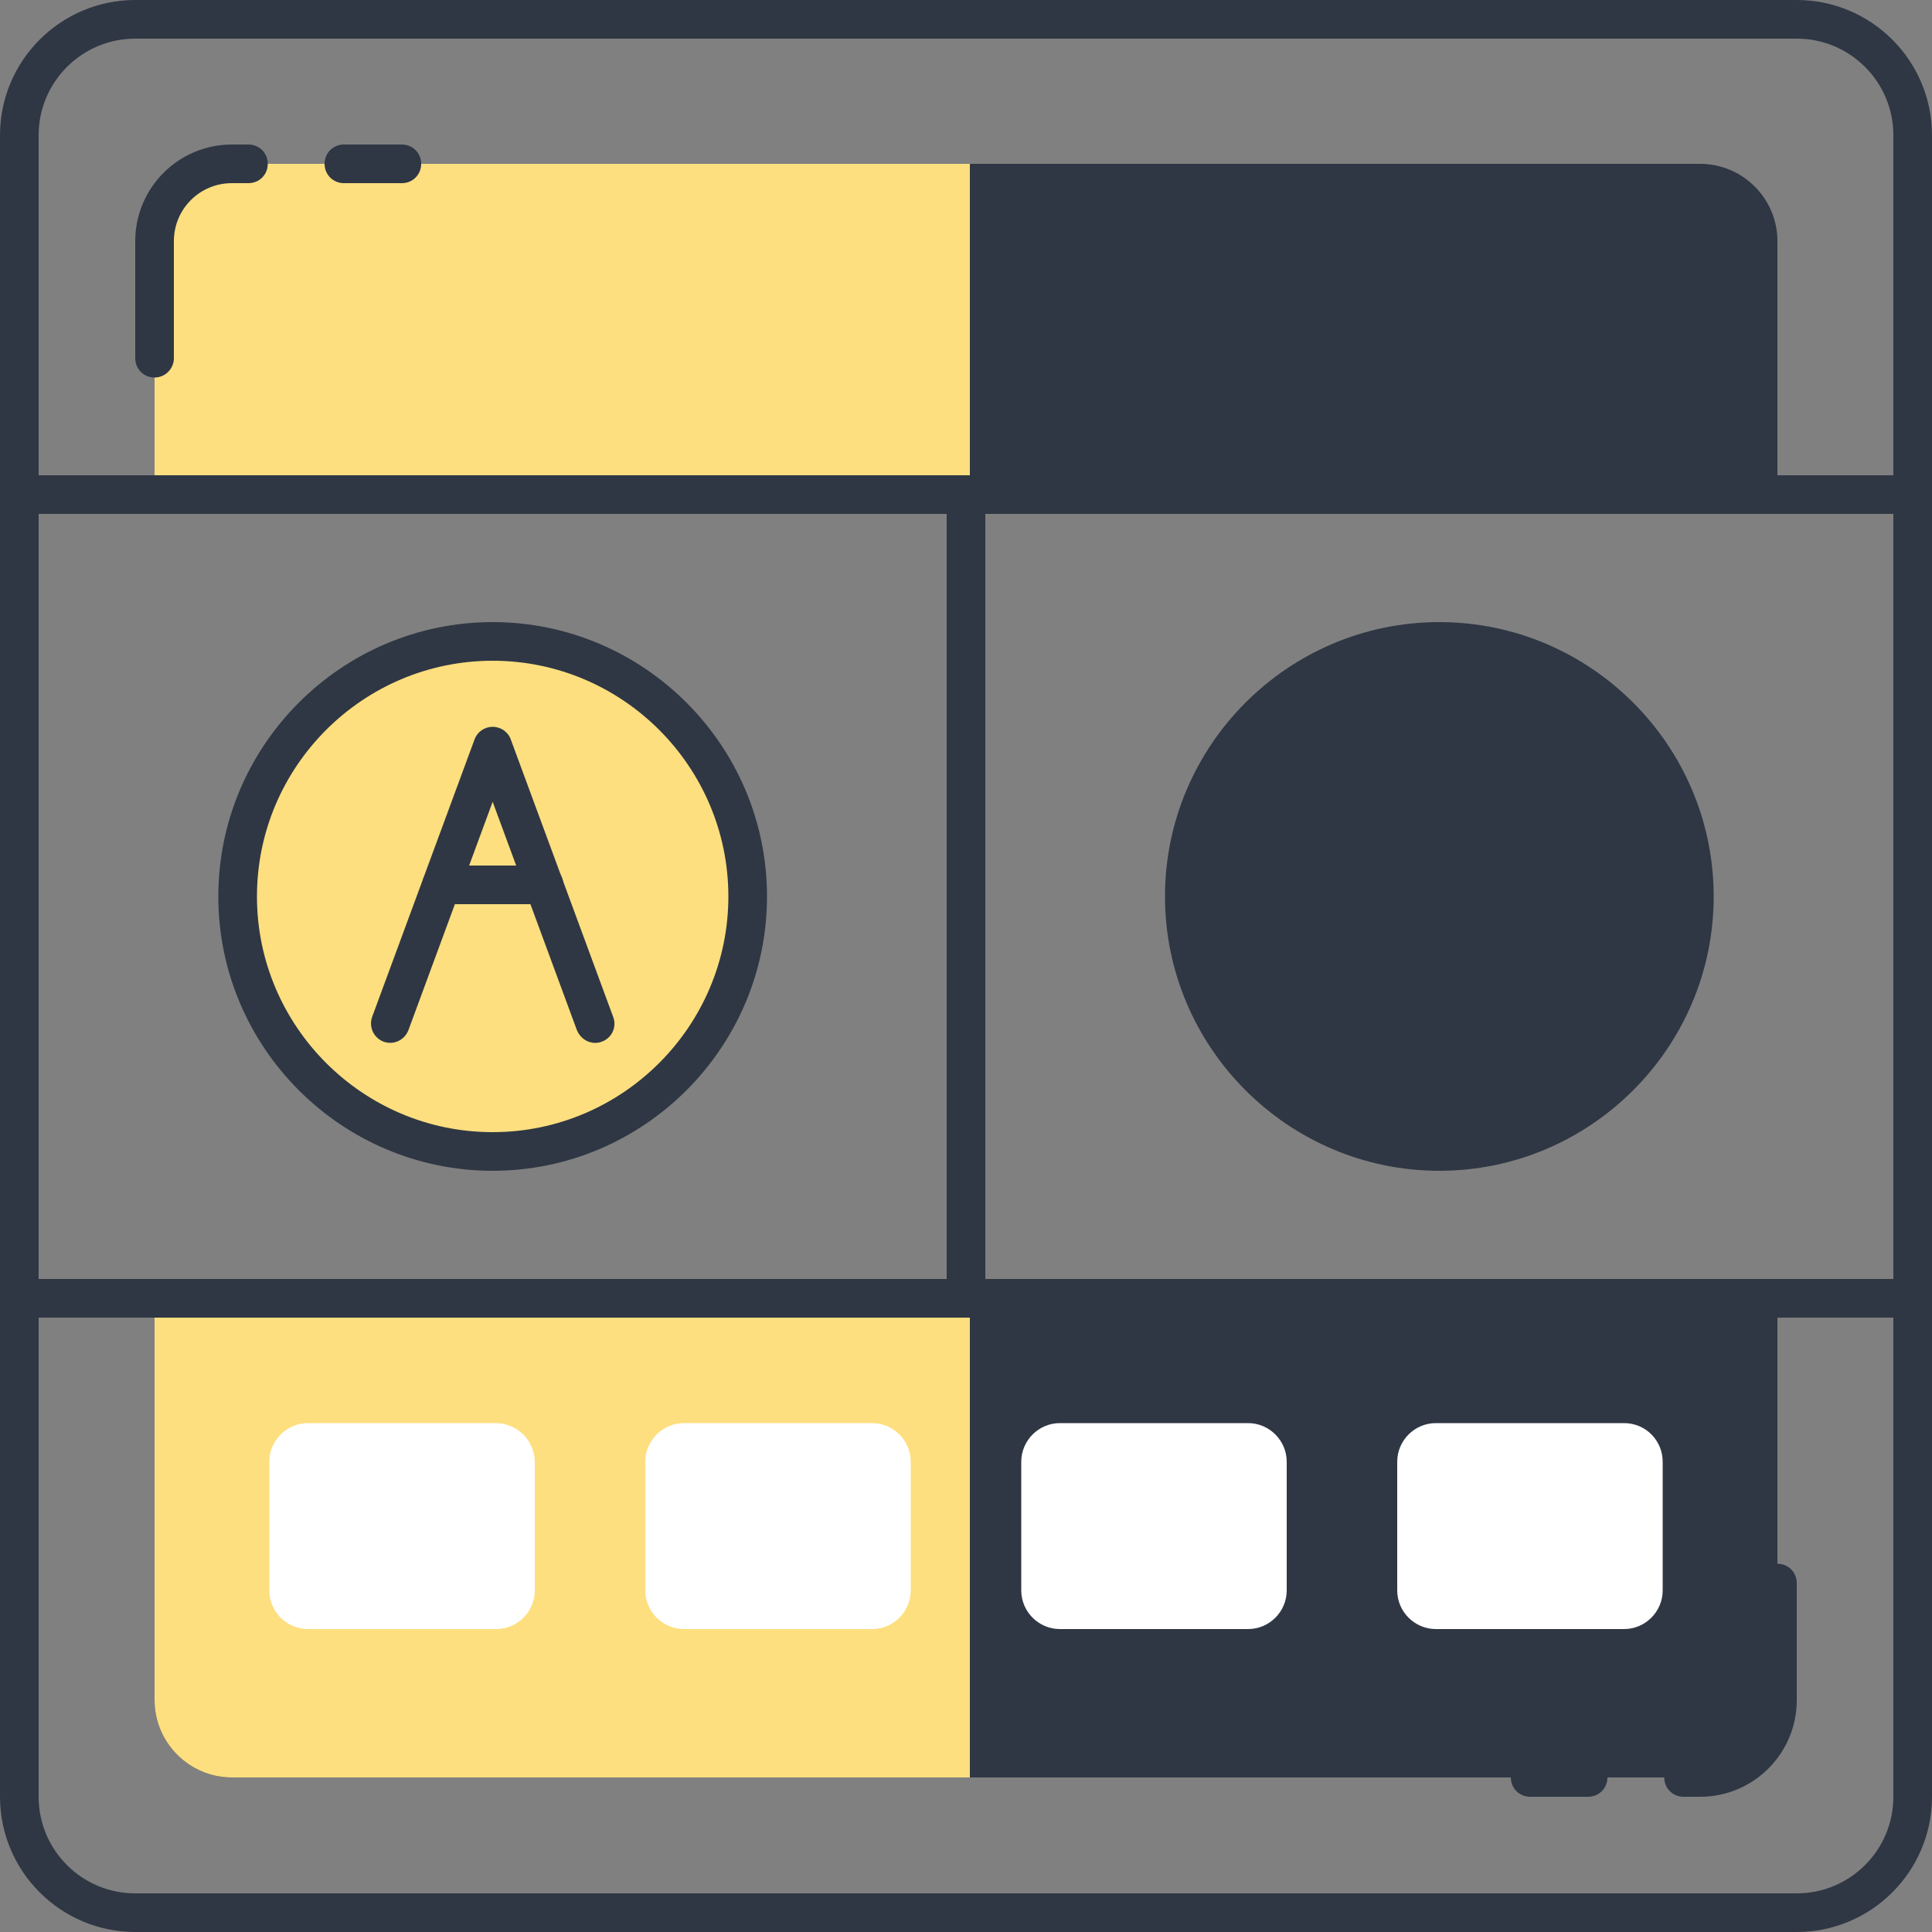
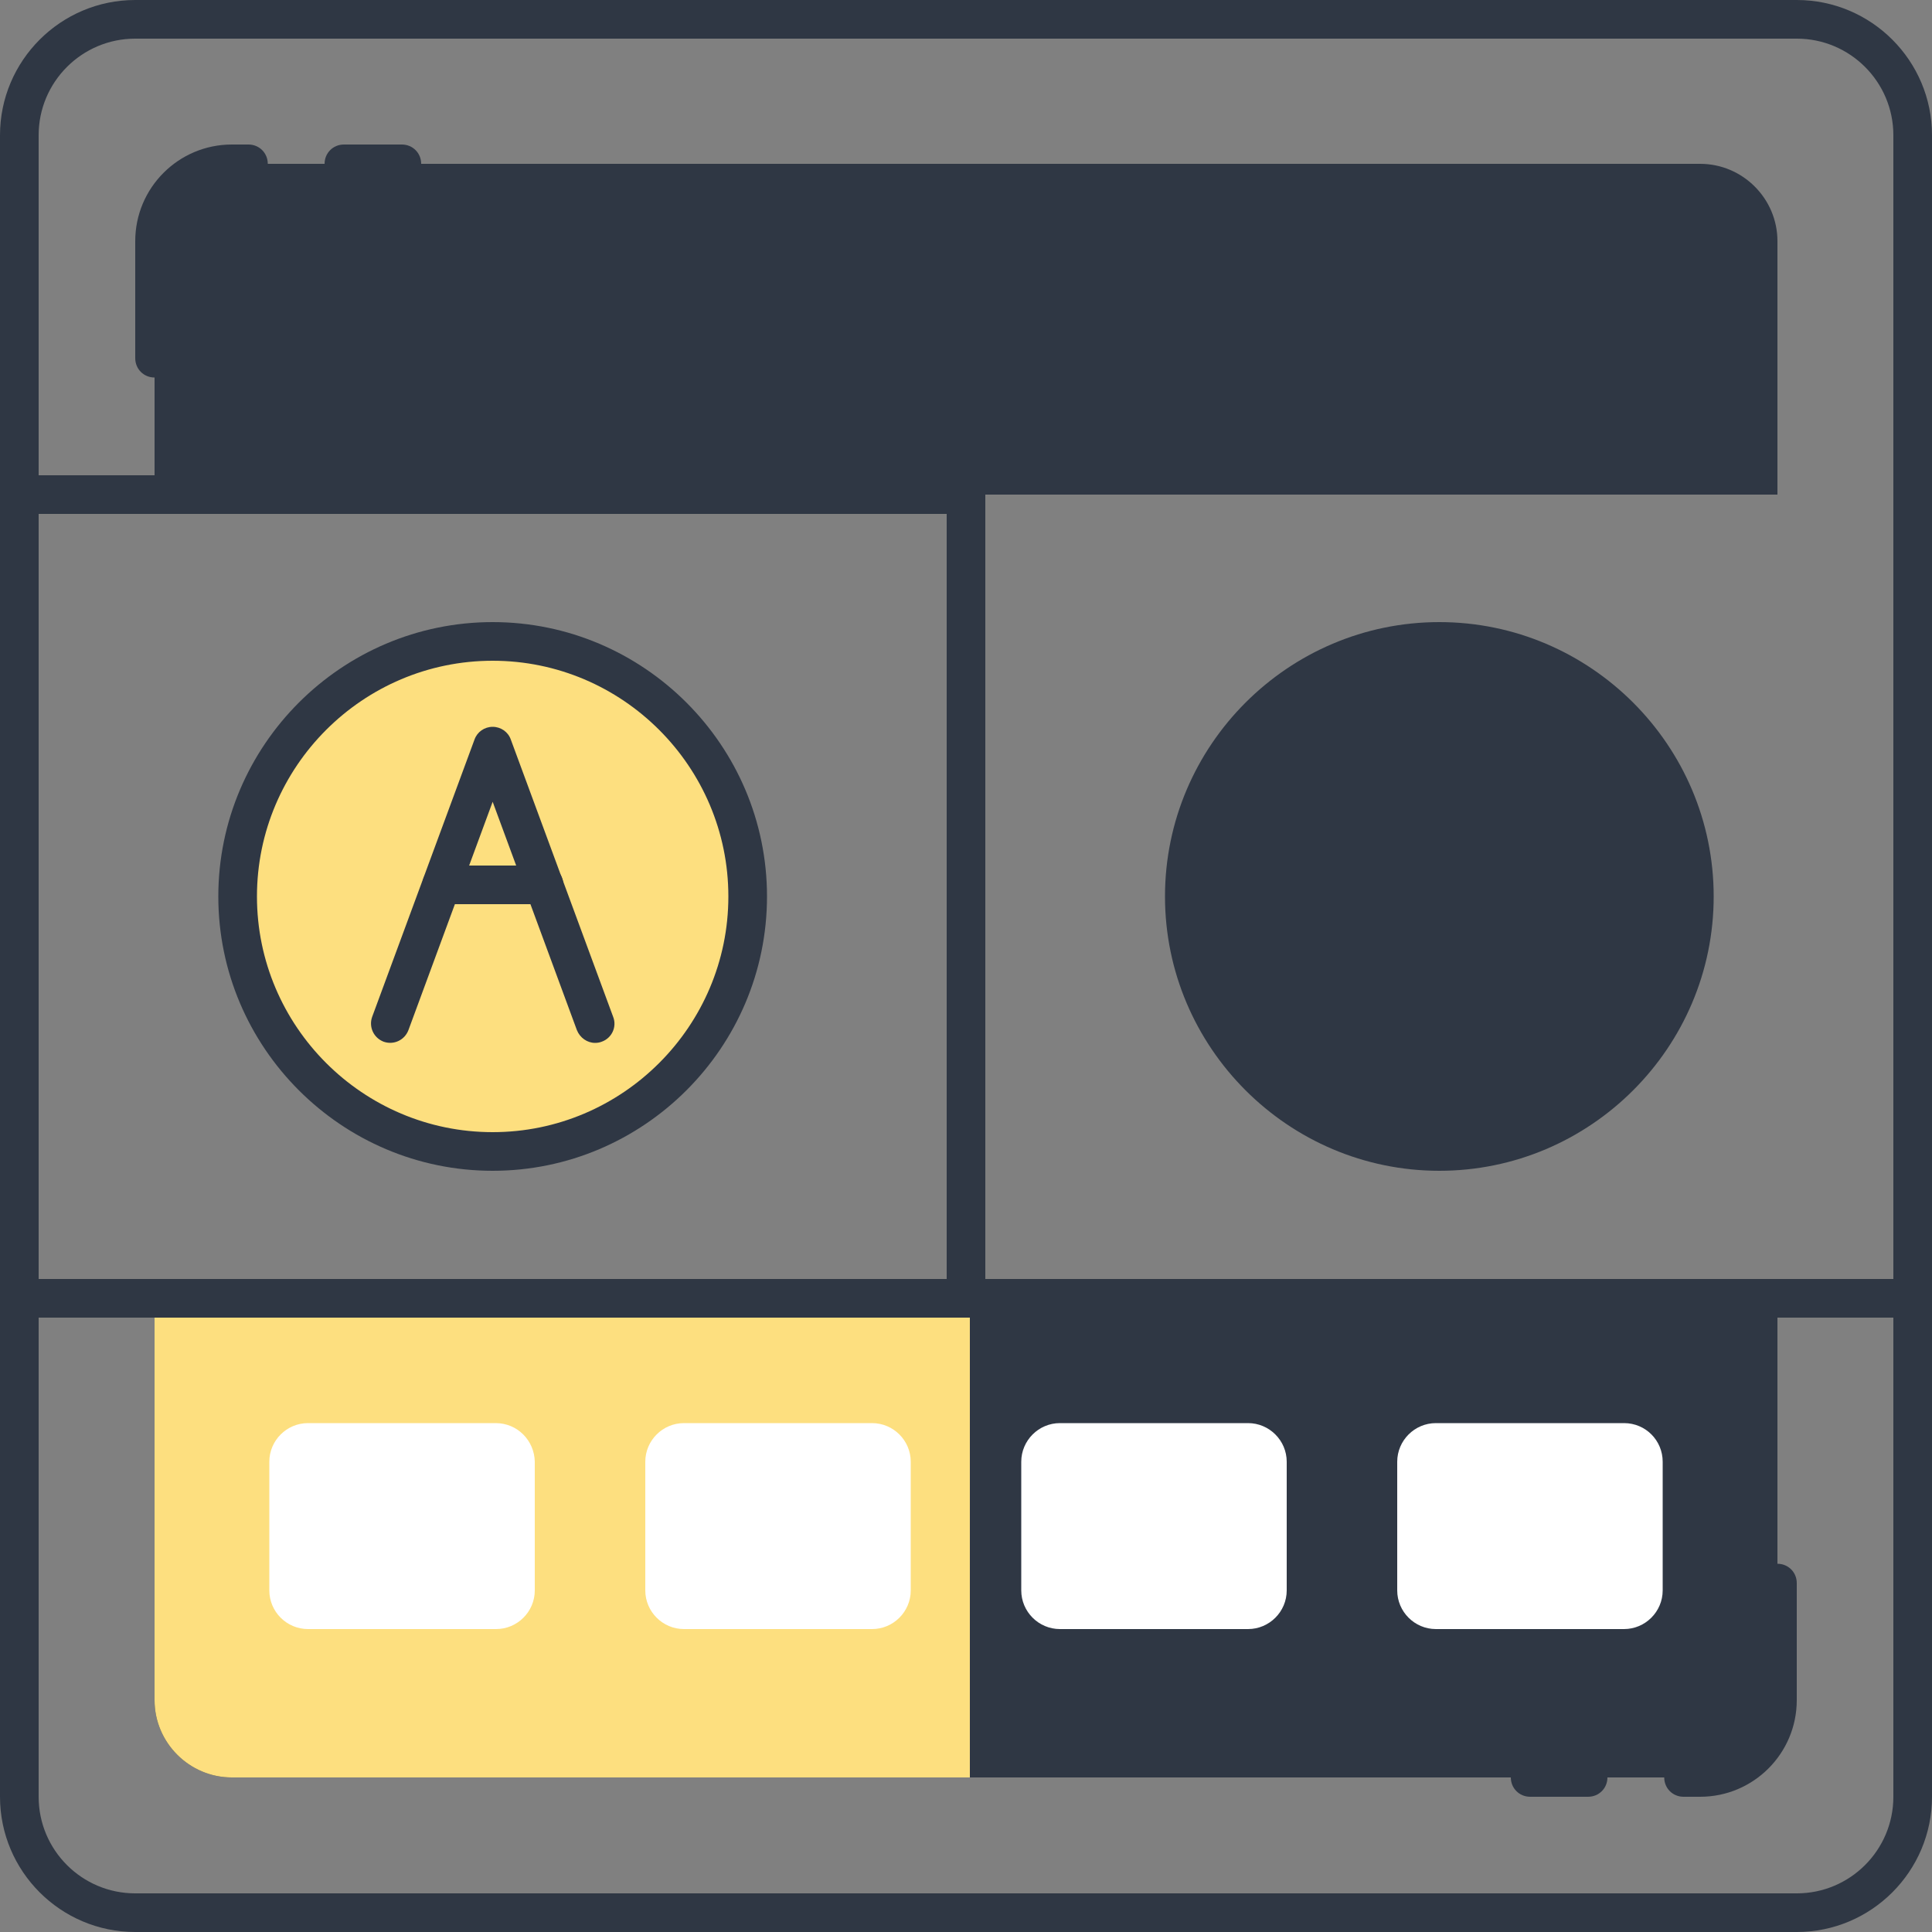
<svg xmlns="http://www.w3.org/2000/svg" version="1.1" id="Layer_1" x="0px" y="0px" viewBox="0 0 500 500" style="enable-background:new 0 0 500 500;" xml:space="preserve">
  <rect x="0" y="0" width="500" height="500" fill="#808080" stroke="none" />
  <style type="text/css">
	.st0{fill:#ECF4F7;}
	.st1{fill:#2f3744;}
	.st2{fill:#2f3744;}
	.st3{fill:#AAB1BA;}
	.st4{fill:none;stroke:#2f3744;stroke-width:10;stroke-linecap:round;stroke-linejoin:round;stroke-miterlimit:10;}
	.st5{fill:#FDDF7F;}
	.st6{fill:#FFFFFF;}
</style>
  <g>
    <g>
      <g>
        <path class="st2" d="M40,336v104c0,11,9,20,20,20h380c11,0,20-9,20-20V336H40z" />
      </g>
    </g>
    <g>
      <g>
        <path class="st2" d="M460,128V62.4c0-11-9-20-20-20H60c-11,0-20,9-20,20V128H460z" />
      </g>
    </g>
    <g>
      <g>
        <path class="st5" d="M251,336H40v104c0,11,9,20,20,20h191V336z" />
      </g>
    </g>
    <g>
      <g>
-         <path class="st5" d="M251,42.4H60c-11,0-20,9-20,20V128h211V42.4z" />
-       </g>
+         </g>
    </g>
    <g>
      <g>
        <path class="st1" d="M465,500H35c-19.3,0-35-15.7-35-35V35C0,15.7,15.7,0,35,0h430c19.3,0,35,15.7,35,35v430     C500,484.3,484.3,500,465,500z M35,10c-13.8,0-25,11.2-25,25v430c0,13.8,11.2,25,25,25h430c13.8,0,25-11.2,25-25V35     c0-13.8-11.2-25-25-25H35z" />
      </g>
    </g>
    <g>
      <g>
        <g>
          <path class="st1" d="M40,97.7c-2.8,0-5-2.2-5-5V62.4c0-13.8,11.2-25,25-25h4.3c2.8,0,5,2.2,5,5s-2.2,5-5,5H60      c-8.3,0-15,6.7-15,15v30.3C45,95.4,42.8,97.7,40,97.7z" />
        </g>
      </g>
      <g>
        <g>
          <path class="st1" d="M104,47.4H89c-2.8,0-5-2.2-5-5s2.2-5,5-5h15c2.8,0,5,2.2,5,5S106.8,47.4,104,47.4z" />
        </g>
      </g>
    </g>
    <g>
      <g>
        <g>
          <path class="st1" d="M440,465h-4.3c-2.8,0-5-2.2-5-5s2.2-5,5-5h4.3c8.3,0,15-6.7,15-15v-30.3c0-2.8,2.2-5,5-5s5,2.2,5,5V440      C465,453.8,453.8,465,440,465z" />
        </g>
      </g>
      <g>
        <g>
          <path class="st1" d="M411,465h-15c-2.8,0-5-2.2-5-5s2.2-5,5-5h15c2.8,0,5,2.2,5,5S413.8,465,411,465z" />
        </g>
      </g>
    </g>
    <g>
      <g>
        <g>
          <path class="st6" d="M128.3,368.3H79.7c-5.5,0-10,4.5-10,10v33.3c0,5.5,4.5,10,10,10h48.7c5.5,0,10-4.5,10-10v-33.3      C138.3,372.8,133.9,368.3,128.3,368.3z" />
        </g>
      </g>
      <g>
        <g>
          <path class="st6" d="M225.7,368.3H177c-5.5,0-10,4.5-10,10v33.3c0,5.5,4.5,10,10,10h48.7c5.5,0,10-4.5,10-10v-33.3      C235.7,372.8,231.2,368.3,225.7,368.3z" />
        </g>
      </g>
      <g>
        <g>
          <path class="st6" d="M323,368.3h-48.7c-5.5,0-10,4.5-10,10v33.3c0,5.5,4.5,10,10,10H323c5.5,0,10-4.5,10-10v-33.3      C333,372.8,328.5,368.3,323,368.3z" />
        </g>
      </g>
      <g>
        <g>
          <path class="st6" d="M420.3,368.3h-48.7c-5.5,0-10,4.5-10,10v33.3c0,5.5,4.5,10,10,10h48.7c5.5,0,10-4.5,10-10v-33.3      C430.3,372.8,425.9,368.3,420.3,368.3z" />
        </g>
      </g>
    </g>
    <g>
      <g>
        <path class="st1" d="M250,341c-2.8,0-5-2.2-5-5V133H5c-2.8,0-5-2.2-5-5s2.2-5,5-5h245c2.8,0,5,2.2,5,5v208     C255,338.8,252.8,341,250,341z" />
      </g>
    </g>
    <g>
      <g>
-         <path class="st1" d="M250,341c-2.8,0-5-2.2-5-5V128c0-2.8,2.2-5,5-5h245c2.8,0,5,2.2,5,5s-2.2,5-5,5H255v203     C255,338.8,252.8,341,250,341z" />
-       </g>
+         </g>
    </g>
    <g>
      <g>
        <path class="st1" d="M495,341H5c-2.8,0-5-2.2-5-5s2.2-5,5-5h490c2.8,0,5,2.2,5,5S497.8,341,495,341z" />
      </g>
    </g>
    <g>
      <g>
        <g>
          <circle class="st5" cx="127.5" cy="232" r="66" />
        </g>
      </g>
      <g>
        <g>
          <path class="st1" d="M127.5,303c-39.1,0-71-31.9-71-71s31.9-71,71-71s71,31.9,71,71S166.6,303,127.5,303z M127.5,171      c-33.6,0-61,27.4-61,61s27.4,61,61,61s61-27.4,61-61S161.1,171,127.5,171z" />
        </g>
      </g>
    </g>
    <g>
      <g>
        <g>
          <circle class="st2" cx="372.5" cy="232" r="66" />
        </g>
      </g>
      <g>
        <g>
          <path class="st1" d="M372.5,303c-39.1,0-71-31.9-71-71s31.9-71,71-71s71,31.9,71,71S411.6,303,372.5,303z M372.5,171      c-33.6,0-61,27.4-61,61s27.4,61,61,61s61-27.4,61-61S406.1,171,372.5,171z" />
        </g>
      </g>
    </g>
    <g>
      <g>
        <g>
          <path class="st1" d="M154,269.9c-2,0-3.9-1.3-4.7-3.3l-21.8-59.1l-21.8,59.1c-1,2.6-3.8,3.9-6.4,3c-2.6-1-3.9-3.8-3-6.4      l26.5-71.8c0.7-2,2.6-3.3,4.7-3.3c2.1,0,4,1.3,4.7,3.3l26.5,71.8c1,2.6-0.4,5.5-3,6.4C155.2,269.8,154.6,269.9,154,269.9z" />
        </g>
      </g>
      <g>
        <g>
          <path class="st1" d="M140.8,234h-26.5c-2.8,0-5-2.2-5-5s2.2-5,5-5h26.5c2.8,0,5,2.2,5,5S143.5,234,140.8,234z" />
        </g>
      </g>
    </g>
    <g>
      <g>
        <g>
          <path class="st1" d="M359,269.8c-2.8,0-5-2.2-5-5v-71.7c0-2.8,2.2-5,5-5s5,2.2,5,5v71.7C364,267.6,361.8,269.8,359,269.8z" />
        </g>
      </g>
      <g>
        <g>
          <path class="st1" d="M378.1,234H359c-2.8,0-5-2.2-5-5v-35.9c0-2.8,2.2-5,5-5h19.1c12.6,0,22.9,10.3,22.9,22.9      C401,223.7,390.7,234,378.1,234z M364,224h14.1c7.1,0,12.9-5.8,12.9-12.9s-5.8-12.9-12.9-12.9H364V224z" />
        </g>
      </g>
      <g>
        <g>
          <path class="st1" d="M378.1,269.8H359c-2.8,0-5-2.2-5-5V229c0-2.8,2.2-5,5-5h19.1c12.6,0,22.9,10.3,22.9,22.9      C401,259.5,390.7,269.8,378.1,269.8z M364,259.8h14.1c7.1,0,12.9-5.8,12.9-12.9c0-7.1-5.8-12.9-12.9-12.9H364V259.8z" />
        </g>
      </g>
    </g>
  </g>
</svg>